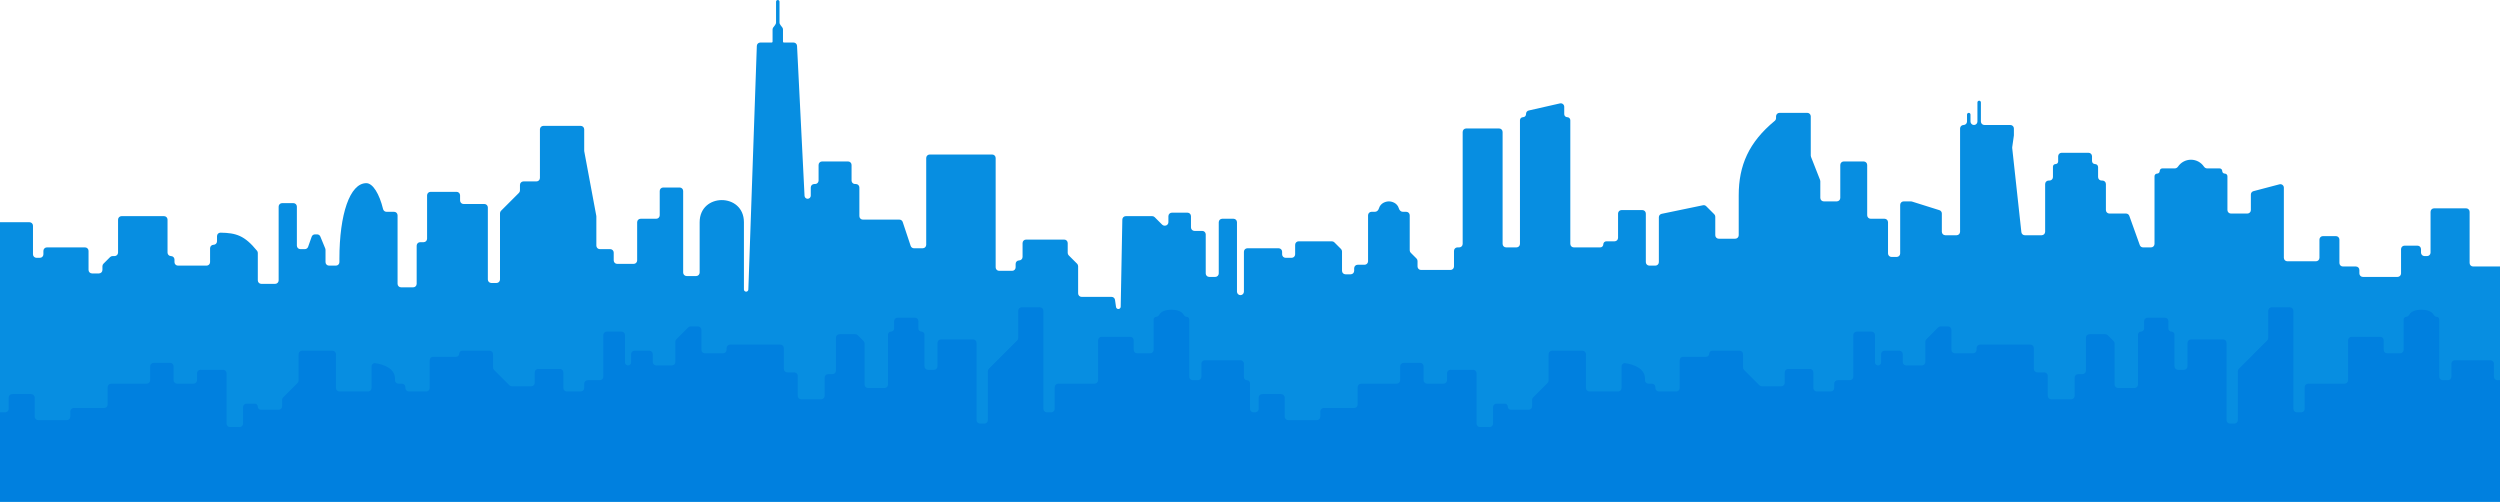
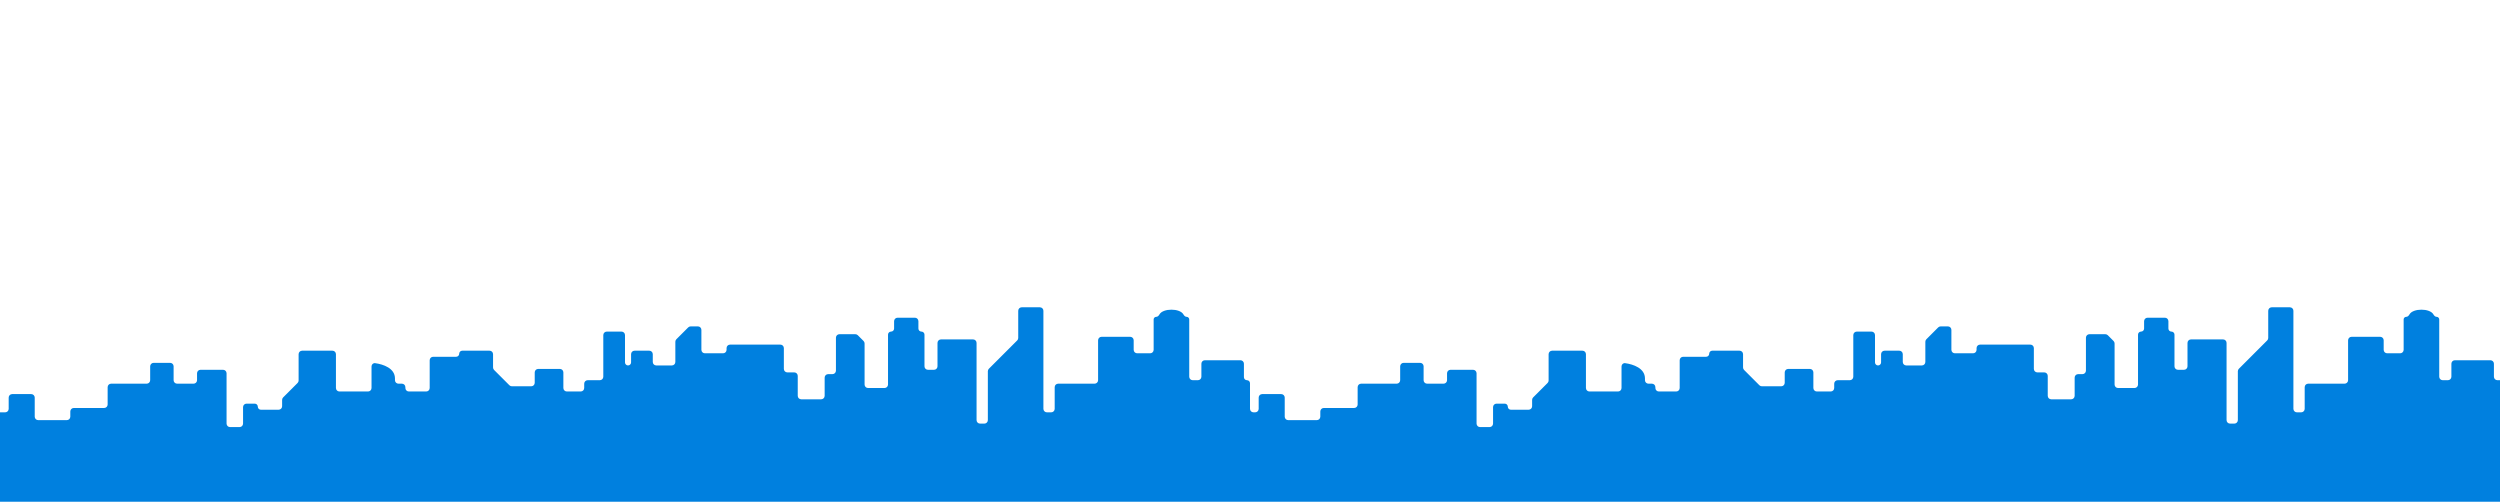
<svg xmlns="http://www.w3.org/2000/svg" width="1440" height="289" viewBox="0 0 1440 289" fill="none">
-   <path d="M716.5 145C716.5 143.895 717.395 143 718.5 143H736.5C737.605 143 738.5 143.895 738.5 145V146.5C738.5 147.605 739.395 148.5 740.5 148.5H744C745.105 148.5 746 147.605 746 146.5V141C746 139.895 746.895 139 748 139H767.172C767.702 139 768.211 139.211 768.586 139.586L772.414 143.414C772.789 143.789 773 144.298 773 144.828V156C773 157.105 773.895 158 775 158H778C779.105 158 780 157.105 780 156V154.5C780 153.395 780.895 152.5 782 152.5H786C787.105 152.5 788 151.605 788 150.5V124C788 122.895 788.895 122 790 122H792C793.105 122 793.955 121.084 794.264 120.024C795.189 116.858 798.309 116 800 116C801.691 116 804.811 116.858 805.736 120.024C806.045 121.084 806.895 122 808 122H810C811.105 122 812 122.895 812 124V144.172C812 144.702 812.211 145.211 812.586 145.586L815.914 148.914C816.289 149.289 816.5 149.798 816.5 150.328V153.5C816.5 154.605 817.395 155.5 818.5 155.5H835.5C836.605 155.5 837.5 154.605 837.5 153.5V144.5C837.5 143.395 838.395 142.5 839.5 142.5H840.5C841.605 142.5 842.5 141.605 842.5 140.5V76C842.5 74.895 843.395 74 844.5 74H863.5C864.605 74 865.5 74.895 865.5 76V140.5C865.5 141.605 866.395 142.5 867.5 142.5H873.5C874.605 142.5 875.5 141.605 875.5 140.5V69.25C875.5 68.284 876.284 67.5 877.25 67.5C878.216 67.5 879 66.716 879 65.75V65.554C879 64.645 879.629 63.857 880.515 63.656L898.557 59.555C899.808 59.271 901 60.222 901 61.505V65.75C901 66.716 901.784 67.5 902.75 67.5C903.716 67.5 904.5 68.284 904.5 69.25V140.5C904.5 141.605 905.395 142.5 906.5 142.5H921.75C922.716 142.5 923.5 141.716 923.5 140.75C923.5 139.784 924.284 139 925.25 139H930C931.105 139 932 138.105 932 137V123C932 121.895 932.895 121 934 121H946C947.105 121 948 121.895 948 123V151C948 152.105 948.895 153 950 153H953.5C954.605 153 955.5 152.105 955.5 151V125.128C955.5 124.18 956.165 123.362 957.094 123.169L980.943 118.219C981.603 118.082 982.287 118.287 982.763 118.763L987.414 123.414C987.789 123.789 988 124.298 988 124.828V135.5C988 136.605 988.895 137.5 990 137.5H999.5C1000.6 137.5 1001.5 136.605 1001.5 135.5V112.5C1001.5 95.283 1007.31 81.938 1022.26 69.608C1022.72 69.223 1023 68.648 1023 68.044V67C1023 65.895 1023.9 65 1025 65H1041C1042.1 65 1043 65.895 1043 67V89.621C1043 89.871 1043.05 90.12 1043.14 90.353L1048.36 103.647C1048.45 103.88 1048.5 104.128 1048.5 104.379V114C1048.5 115.105 1049.4 116 1050.5 116H1058C1059.1 116 1060 115.105 1060 114V95C1060 93.895 1060.9 93 1062 93H1073.5C1074.6 93 1075.5 93.895 1075.5 95V124C1075.5 125.105 1076.4 126 1077.5 126H1085.5C1086.6 126 1087.5 126.895 1087.5 128V146C1087.5 147.105 1088.4 148 1089.5 148H1092.5C1093.6 148 1094.5 147.105 1094.5 146V118C1094.5 116.895 1095.4 116 1096.5 116H1100.69C1100.9 116 1101.1 116.031 1101.29 116.092L1117.1 121.06C1117.93 121.322 1118.5 122.094 1118.5 122.968V133.5C1118.5 134.605 1119.4 135.5 1120.5 135.5H1127C1128.1 135.5 1129 134.605 1129 133.5V74C1129 72.895 1129.9 72 1131 72C1132.1 72 1133 71.105 1133 70V66C1133 65.448 1133.45 65 1134 65C1134.55 65 1135 65.448 1135 66V70C1135 71.105 1135.9 72 1137 72C1138.1 72 1139 71.105 1139 70V59C1139 58.448 1139.45 58 1140 58C1140.55 58 1141 58.448 1141 59V70C1141 71.105 1141.9 72 1143 72H1158C1159.1 72 1160 72.895 1160 74V77.858C1160 77.953 1159.99 78.047 1159.98 78.141L1159.04 84.751C1159.01 84.916 1159.01 85.084 1159.03 85.25L1164.31 133.717C1164.42 134.731 1165.27 135.5 1166.29 135.5H1176C1177.1 135.5 1178 134.605 1178 133.5V106C1178 104.895 1178.9 104 1180 104H1180.5C1181.6 104 1182.5 103.105 1182.5 102V96C1182.5 95.172 1183.17 94.5 1184 94.5C1184.83 94.5 1185.5 93.828 1185.5 93V90C1185.5 88.895 1186.4 88 1187.5 88H1203C1204.1 88 1205 88.895 1205 90V92.75C1205 93.716 1205.78 94.5 1206.75 94.5C1207.72 94.5 1208.5 95.284 1208.5 96.25V102C1208.5 103.105 1209.4 104 1210.5 104H1211C1212.1 104 1213 104.895 1213 106V121C1213 122.105 1213.9 123 1215 123H1224.59C1225.44 123 1226.19 123.53 1226.48 124.324L1232.52 141.176C1232.81 141.97 1233.56 142.5 1234.41 142.5H1239C1240.1 142.5 1241 141.605 1241 140.5V101.5C1241 100.672 1241.67 100 1242.5 100C1243.33 100 1244 99.328 1244 98.5C1244 97.672 1244.67 97 1245.5 97H1252.7C1253.46 97 1254.13 96.559 1254.56 95.931C1256.18 93.558 1258.91 92 1262 92C1265.09 92 1267.82 93.558 1269.44 95.931C1269.87 96.559 1270.54 97 1271.3 97H1278.5C1279.33 97 1280 97.672 1280 98.5C1280 99.328 1280.67 100 1281.5 100C1282.33 100 1283 100.672 1283 101.5V121C1283 122.105 1283.9 123 1285 123H1294.5C1295.6 123 1296.5 122.105 1296.5 121V112.042C1296.5 111.133 1297.11 110.339 1297.99 110.108L1312.99 106.16C1314.26 105.827 1315.5 106.783 1315.5 108.094V148.5C1315.5 149.605 1316.4 150.5 1317.5 150.5H1334C1335.1 150.5 1336 149.605 1336 148.5V138C1336 136.895 1336.9 136 1338 136H1345.5C1346.6 136 1347.5 136.895 1347.5 138V151.5C1347.5 152.605 1348.4 153.5 1349.5 153.5H1357C1358.1 153.5 1359 154.395 1359 155.5V157.5C1359 158.605 1359.9 159.5 1361 159.5H1381C1382.1 159.5 1383 158.605 1383 157.5V143.5C1383 142.395 1383.9 141.5 1385 141.5H1392.5C1393.6 141.5 1394.5 142.395 1394.5 143.5V145.5C1394.5 146.605 1395.4 147.5 1396.5 147.5H1398C1399.1 147.5 1400 146.605 1400 145.5V122C1400 120.895 1400.9 120 1402 120H1420.5C1421.6 120 1422.5 120.895 1422.5 122V151.5C1422.5 152.605 1423.4 153.5 1424.5 153.5H1440V289H0V128H17C18.105 128 19 128.895 19 130V146.5C19 147.605 19.895 148.5 21 148.5H23C24.105 148.5 25 147.605 25 146.5V144.5C25 143.395 25.895 142.5 27 142.5H49C50.105 142.5 51 143.395 51 144.5V155.5C51 156.605 51.895 157.5 53 157.5H57C58.105 157.5 59 156.605 59 155.5V153.328C59 152.798 59.211 152.289 59.586 151.914L63.414 148.086C63.789 147.711 64.298 147.5 64.828 147.5H66C67.105 147.5 68 146.605 68 145.5V126.5C68 125.395 68.895 124.5 70 124.5H94.5C95.605 124.5 96.5 125.395 96.5 126.5V145.5C96.5 146.605 97.395 147.5 98.5 147.5C99.605 147.5 100.5 148.395 100.5 149.5V151C100.5 152.105 101.395 153 102.5 153H119C120.105 153 121 152.105 121 151V143C121 141.895 121.895 141 123 141C124.105 141 125 140.105 125 139V136C125 134.895 125.897 133.997 127.001 134.015C135.987 134.167 140.83 135.598 148.055 144.45C148.342 144.801 148.5 145.247 148.5 145.702V161.5C148.5 162.605 149.395 163.5 150.5 163.5H158.5C159.605 163.5 160.5 162.605 160.5 161.5V119C160.5 117.895 161.395 117 162.5 117H169C170.105 117 171 117.895 171 119V141.5C171 142.605 171.895 143.5 173 143.5H175.585C176.433 143.5 177.189 142.965 177.471 142.166L179.529 136.334C179.811 135.535 180.567 135 181.415 135H182.661C183.471 135 184.201 135.489 184.51 136.238L187.349 143.134C187.449 143.376 187.5 143.634 187.5 143.896V151C187.5 152.105 188.395 153 189.5 153H193.5C194.605 153 195.5 152.105 195.5 151V149C195.5 123.5 201.5 105.5 211 105.5C214.774 105.5 218.548 111.732 220.643 120.416C220.864 121.335 221.677 122 222.623 122H227C228.105 122 229 122.895 229 124V163.5C229 164.605 229.895 165.5 231 165.5H238C239.105 165.5 240 164.605 240 163.5V141.5C240 140.395 240.895 139.5 242 139.5H244C245.105 139.5 246 138.605 246 137.5V112.5C246 111.395 246.895 110.5 248 110.5H263C264.105 110.5 265 111.395 265 112.5V115.5C265 116.605 265.895 117.5 267 117.5H279C280.105 117.5 281 118.395 281 119.5V161C281 162.105 281.895 163 283 163H286C287.105 163 288 162.105 288 161V122.828C288 122.298 288.211 121.789 288.586 121.414L298.914 111.086C299.289 110.711 299.5 110.202 299.5 109.672V106.5C299.5 105.395 300.395 104.5 301.5 104.5H309C310.105 104.5 311 103.605 311 102.5V74.5C311 73.395 311.895 72.5 313 72.5H334.5C335.605 72.5 336.5 73.395 336.5 74.5V86.815C336.5 86.938 336.511 87.061 336.534 87.182L343.466 124.318C343.489 124.439 343.5 124.562 343.5 124.685V141.5C343.5 142.605 344.395 143.5 345.5 143.5H351.5C352.605 143.5 353.5 144.395 353.5 145.5V150C353.5 151.105 354.395 152 355.5 152H365C366.105 152 367 151.105 367 150V128C367 126.895 367.895 126 369 126H378C379.105 126 380 125.105 380 124V110C380 108.895 380.895 108 382 108H391.5C392.605 108 393.5 108.895 393.5 110V157C393.5 158.105 394.395 159 395.5 159H401C402.105 159 403 158.105 403 157V128C403 111 428.5 111 428.5 128V166.728C428.5 167.431 429.069 168 429.772 168C430.457 168 431.019 167.457 431.043 166.773L435.933 26.43C435.97 25.354 436.854 24.5 437.932 24.5H444.558C444.814 24.5 445 24.256 445 24V17C445 16.602 445.116 16.231 445.317 15.919C445.915 14.99 447 14.105 447 13V1C447 0.448 447.448 0 448 0C448.552 0 449 0.448 449 1V13C449 14.105 450.085 14.99 450.683 15.919C450.884 16.231 451 16.602 451 17V24C451 24.256 451.186 24.5 451.442 24.5H457.098C458.163 24.5 459.042 25.336 459.095 26.4L463.415 112.796C463.463 113.75 464.25 114.5 465.206 114.5C466.197 114.5 467 113.697 467 112.706V108C467 106.895 467.895 106 469 106H469.5C470.605 106 471.5 105.105 471.5 104V95C471.5 93.895 472.395 93 473.5 93H488.5C489.605 93 490.5 93.895 490.5 95V104C490.5 105.105 491.395 106 492.5 106H493C494.105 106 495 106.895 495 108V124.5C495 125.605 495.895 126.5 497 126.5H518.058C518.919 126.5 519.684 127.051 519.956 127.868L524.544 141.632C524.816 142.449 525.581 143 526.442 143H531.5C532.605 143 533.5 142.105 533.5 141V91C533.5 89.895 534.395 89 535.5 89H571.5C572.605 89 573.5 89.895 573.5 91V154C573.5 155.105 574.395 156 575.5 156H583C584.105 156 585 155.105 585 154V152C585 150.895 585.895 150 587 150C588.105 150 589 149.105 589 148V140C589 138.895 589.895 138 591 138H613C614.105 138 615 138.895 615 140V145.672C615 146.202 615.211 146.711 615.586 147.086L620.414 151.914C620.789 152.289 621 152.798 621 153.328V169C621 170.105 621.895 171 623 171H640.265C641.261 171 642.105 171.732 642.245 172.717L642.834 176.839C642.929 177.505 643.5 178 644.173 178C644.91 178 645.511 177.41 645.525 176.673L646.463 126.463C646.484 125.373 647.373 124.5 648.463 124.5H663.672C664.202 124.5 664.711 124.711 665.086 125.086L669.414 129.414C669.789 129.789 670.298 130 670.828 130H671C672.105 130 673 129.105 673 128V124.5C673 123.395 673.895 122.5 675 122.5H684C685.105 122.5 686 123.395 686 124.5V131C686 132.105 686.895 133 688 133H692.5C693.605 133 694.5 133.895 694.5 135V157.5C694.5 158.605 695.395 159.5 696.5 159.5H700C701.105 159.5 702 158.605 702 157.5V128C702 126.895 702.895 126 704 126H710.5C711.605 126 712.5 126.895 712.5 128V168C712.5 169.105 713.395 170 714.5 170C715.605 170 716.5 169.105 716.5 168V145Z" fill="#078EE1" />
  <path d="M0 289V237.5H3C4.105 237.5 5 236.605 5 235.5V229C5 227.895 5.895 227 7 227H18C19.105 227 20 227.895 20 229V240C20 241.105 20.895 242 22 242H38.5C39.605 242 40.5 241.105 40.5 240V237C40.5 235.895 41.395 235 42.5 235H60C61.105 235 62 234.105 62 233V223C62 221.895 62.895 221 64 221H84.5C85.605 221 86.5 220.105 86.5 219V211C86.5 209.895 87.395 209 88.5 209H98C99.105 209 100 209.895 100 211V219C100 220.105 100.895 221 102 221H111.5C112.605 221 113.5 220.105 113.5 219V215C113.5 213.895 114.395 213 115.5 213H128.5C129.605 213 130.5 213.895 130.5 215V244C130.5 245.105 131.395 246 132.5 246H138C139.105 246 140 245.105 140 244V234.5C140 233.395 140.895 232.5 142 232.5H146.75C147.716 232.5 148.5 233.284 148.5 234.25C148.5 235.216 149.284 236 150.25 236H160.5C161.605 236 162.5 235.105 162.5 234V230.328C162.5 229.798 162.711 229.289 163.086 228.914L171.414 220.586C171.789 220.211 172 219.702 172 219.172V204C172 202.895 172.895 202 174 202H191.5C192.605 202 193.5 202.895 193.5 204V223.5C193.5 224.605 194.395 225.5 195.5 225.5H212C213.105 225.5 214 224.605 214 223.5V211.075C214 209.942 214.941 209.031 216.065 209.181C220.794 209.812 227.5 212.13 227.5 218V219C227.5 220.105 228.395 221 229.5 221H231.5C232.605 221 233.5 221.895 233.5 223V223.5C233.5 224.605 234.395 225.5 235.5 225.5H245.5C246.605 225.5 247.5 224.605 247.5 223.5V207.5C247.5 206.395 248.395 205.5 249.5 205.5H262.75C263.716 205.5 264.5 204.716 264.5 203.75C264.5 202.784 265.284 202 266.25 202H282C283.105 202 284 202.895 284 204V211.672C284 212.202 284.211 212.711 284.586 213.086L293.414 221.914C293.789 222.289 294.298 222.5 294.828 222.5H306C307.105 222.5 308 221.605 308 220.5V214.5C308 213.395 308.895 212.5 310 212.5H322.5C323.605 212.5 324.5 213.395 324.5 214.5V223.5C324.5 224.605 325.395 225.5 326.5 225.5H334.5C335.605 225.5 336.5 224.605 336.5 223.5V221C336.5 219.895 337.395 219 338.5 219H345.5C346.605 219 347.5 218.105 347.5 217V193C347.5 191.895 348.395 191 349.5 191H358C359.105 191 360 191.895 360 193V208.75C360 209.716 360.784 210.5 361.75 210.5C362.716 210.5 363.5 209.716 363.5 208.75V204C363.5 202.895 364.395 202 365.5 202H374C375.105 202 376 202.895 376 204V208.5C376 209.605 376.895 210.5 378 210.5H387C388.105 210.5 389 209.605 389 208.5V196.828C389 196.298 389.211 195.789 389.586 195.414L396.414 188.586C396.789 188.211 397.298 188 397.828 188H402C403.105 188 404 188.895 404 190V201.5C404 202.605 404.895 203.5 406 203.5H416.5C417.605 203.5 418.5 202.605 418.5 201.5V200.5C418.5 199.395 419.395 198.5 420.5 198.5H449.5C450.605 198.5 451.5 199.395 451.5 200.5V212.5C451.5 213.605 452.395 214.5 453.5 214.5H457.5C458.605 214.5 459.5 215.395 459.5 216.5V228C459.5 229.105 460.395 230 461.5 230H473C474.105 230 475 229.105 475 228V217.5C475 216.395 475.895 215.5 477 215.5H479.5C480.605 215.5 481.5 214.605 481.5 213.5V194.5C481.5 193.395 482.395 192.5 483.5 192.5H492.672C493.202 192.5 493.711 192.711 494.086 193.086L497.414 196.414C497.789 196.789 498 197.298 498 197.828V221.5C498 222.605 498.895 223.5 500 223.5H509.5C510.605 223.5 511.5 222.605 511.5 221.5V192.75C511.5 191.784 512.284 191 513.25 191C514.216 191 515 190.216 515 189.25V185C515 183.895 515.895 183 517 183H527C528.105 183 529 183.895 529 185V189.25C529 190.216 529.784 191 530.75 191C531.716 191 532.5 191.784 532.5 192.75V211C532.5 212.105 533.395 213 534.5 213H538C539.105 213 540 212.105 540 211V197.5C540 196.395 540.895 195.5 542 195.5H560.5C561.605 195.5 562.5 196.395 562.5 197.5V242C562.5 243.105 563.395 244 564.5 244H567C568.105 244 569 243.105 569 242V213.828C569 213.298 569.211 212.789 569.586 212.414L585.914 196.086C586.289 195.711 586.5 195.202 586.5 194.672V179C586.5 177.895 587.395 177 588.5 177H599C600.105 177 601 177.895 601 179V235.5C601 236.605 601.895 237.5 603 237.5H605.5C606.605 237.5 607.5 236.605 607.5 235.5V223C607.5 221.895 608.395 221 609.5 221H630.5C631.605 221 632.5 220.105 632.5 219V196C632.5 194.895 633.395 194 634.5 194H651C652.105 194 653 194.895 653 196V201.5C653 202.605 653.895 203.5 655 203.5H662.5C663.605 203.5 664.5 202.605 664.5 201.5V184C664.5 183.172 665.172 182.5 666 182.5C666.828 182.5 667.468 181.785 667.877 181.064C669.915 177.479 679.585 177.479 681.623 181.064C682.032 181.785 682.672 182.5 683.5 182.5C684.328 182.5 685 183.172 685 184V217C685 218.105 685.895 219 687 219H690C691.105 219 692 218.105 692 217V209.5C692 208.395 692.895 207.5 694 207.5H714.5C715.605 207.5 716.5 208.395 716.5 209.5V217.25C716.5 218.216 717.284 219 718.25 219C719.216 219 720 219.784 720 220.75V235.5C720 236.605 720.895 237.5 722 237.5H723C724.105 237.5 725 236.605 725 235.5V229C725 227.895 725.895 227 727 227H738C739.105 227 740 227.895 740 229V240C740 241.105 740.895 242 742 242H758.5C759.605 242 760.5 241.105 760.5 240V237C760.5 235.895 761.395 235 762.5 235H780C781.105 235 782 234.105 782 233V223C782 221.895 782.895 221 784 221H804.5C805.605 221 806.5 220.105 806.5 219V211C806.5 209.895 807.395 209 808.5 209H818C819.105 209 820 209.895 820 211V219C820 220.105 820.895 221 822 221H831.5C832.605 221 833.5 220.105 833.5 219V215C833.5 213.895 834.395 213 835.5 213H848.5C849.605 213 850.5 213.895 850.5 215V244C850.5 245.105 851.395 246 852.5 246H858C859.105 246 860 245.105 860 244V234.5C860 233.395 860.895 232.5 862 232.5H866.75C867.716 232.5 868.5 233.284 868.5 234.25C868.5 235.216 869.284 236 870.25 236H880.5C881.605 236 882.5 235.105 882.5 234V230.328C882.5 229.798 882.711 229.289 883.086 228.914L891.414 220.586C891.789 220.211 892 219.702 892 219.172V204C892 202.895 892.895 202 894 202H911.5C912.605 202 913.5 202.895 913.5 204V223.5C913.5 224.605 914.395 225.5 915.5 225.5H932C933.105 225.5 934 224.605 934 223.5V211.075C934 209.942 934.941 209.031 936.065 209.181C940.794 209.812 947.5 212.13 947.5 218V219C947.5 220.105 948.395 221 949.5 221H951.5C952.605 221 953.5 221.895 953.5 223V223.5C953.5 224.605 954.395 225.5 955.5 225.5H965.5C966.605 225.5 967.5 224.605 967.5 223.5V207.5C967.5 206.395 968.395 205.5 969.5 205.5H982.75C983.716 205.5 984.5 204.716 984.5 203.75C984.5 202.784 985.284 202 986.25 202H1002C1003.1 202 1004 202.895 1004 204V211.672C1004 212.202 1004.21 212.711 1004.59 213.086L1013.41 221.914C1013.79 222.289 1014.3 222.5 1014.83 222.5H1026C1027.1 222.5 1028 221.605 1028 220.5V214.5C1028 213.395 1028.9 212.5 1030 212.5H1042.5C1043.6 212.5 1044.5 213.395 1044.5 214.5V223.5C1044.5 224.605 1045.4 225.5 1046.5 225.5H1054.5C1055.6 225.5 1056.5 224.605 1056.5 223.5V221C1056.5 219.895 1057.4 219 1058.5 219H1065.5C1066.6 219 1067.5 218.105 1067.5 217V193C1067.5 191.895 1068.4 191 1069.5 191H1078C1079.1 191 1080 191.895 1080 193V208.75C1080 209.716 1080.78 210.5 1081.75 210.5C1082.72 210.5 1083.5 209.716 1083.5 208.75V204C1083.5 202.895 1084.4 202 1085.5 202H1094C1095.1 202 1096 202.895 1096 204V208.5C1096 209.605 1096.9 210.5 1098 210.5H1107C1108.1 210.5 1109 209.605 1109 208.5V196.828C1109 196.298 1109.21 195.789 1109.59 195.414L1116.41 188.586C1116.79 188.211 1117.3 188 1117.83 188H1122C1123.1 188 1124 188.895 1124 190V201.5C1124 202.605 1124.9 203.5 1126 203.5H1136.5C1137.6 203.5 1138.5 202.605 1138.5 201.5V200.5C1138.5 199.395 1139.4 198.5 1140.5 198.5H1169.5C1170.6 198.5 1171.5 199.395 1171.5 200.5V212.5C1171.5 213.605 1172.4 214.5 1173.5 214.5H1177.5C1178.6 214.5 1179.5 215.395 1179.5 216.5V228C1179.5 229.105 1180.4 230 1181.5 230H1193C1194.1 230 1195 229.105 1195 228V217.5C1195 216.395 1195.9 215.5 1197 215.5H1199.5C1200.6 215.5 1201.5 214.605 1201.5 213.5V194.5C1201.5 193.395 1202.4 192.5 1203.5 192.5H1212.67C1213.2 192.5 1213.71 192.711 1214.09 193.086L1217.41 196.414C1217.79 196.789 1218 197.298 1218 197.828V221.5C1218 222.605 1218.9 223.5 1220 223.5H1229.5C1230.6 223.5 1231.5 222.605 1231.5 221.5V192.75C1231.5 191.784 1232.28 191 1233.25 191C1234.22 191 1235 190.216 1235 189.25V185C1235 183.895 1235.9 183 1237 183H1247C1248.1 183 1249 183.895 1249 185V189.25C1249 190.216 1249.78 191 1250.75 191C1251.72 191 1252.5 191.784 1252.5 192.75V211C1252.5 212.105 1253.4 213 1254.5 213H1258C1259.1 213 1260 212.105 1260 211V197.5C1260 196.395 1260.9 195.5 1262 195.5H1280.5C1281.6 195.5 1282.5 196.395 1282.5 197.5V242C1282.5 243.105 1283.4 244 1284.5 244H1287C1288.1 244 1289 243.105 1289 242V213.828C1289 213.298 1289.21 212.789 1289.59 212.414L1305.91 196.086C1306.29 195.711 1306.5 195.202 1306.5 194.672V179C1306.5 177.895 1307.4 177 1308.5 177H1319C1320.1 177 1321 177.895 1321 179V235.5C1321 236.605 1321.9 237.5 1323 237.5H1325.5C1326.6 237.5 1327.5 236.605 1327.5 235.5V223C1327.5 221.895 1328.4 221 1329.5 221H1350.5C1351.6 221 1352.5 220.105 1352.5 219V196C1352.5 194.895 1353.4 194 1354.5 194H1371C1372.1 194 1373 194.895 1373 196V201.5C1373 202.605 1373.9 203.5 1375 203.5H1382.5C1383.6 203.5 1384.5 202.605 1384.5 201.5V184C1384.5 183.172 1385.17 182.5 1386 182.5C1386.83 182.5 1387.47 181.785 1387.88 181.064C1389.91 177.479 1399.59 177.479 1401.62 181.064C1402.03 181.785 1402.67 182.5 1403.5 182.5C1404.33 182.5 1405 183.172 1405 184V217C1405 218.105 1405.9 219 1407 219H1410C1411.1 219 1412 218.105 1412 217V209.5C1412 208.395 1412.9 207.5 1414 207.5H1434.5C1435.6 207.5 1436.5 208.395 1436.5 209.5V217C1436.5 218.105 1437.4 219 1438.5 219H1440V289H0Z" fill="#0080DF" />
</svg>